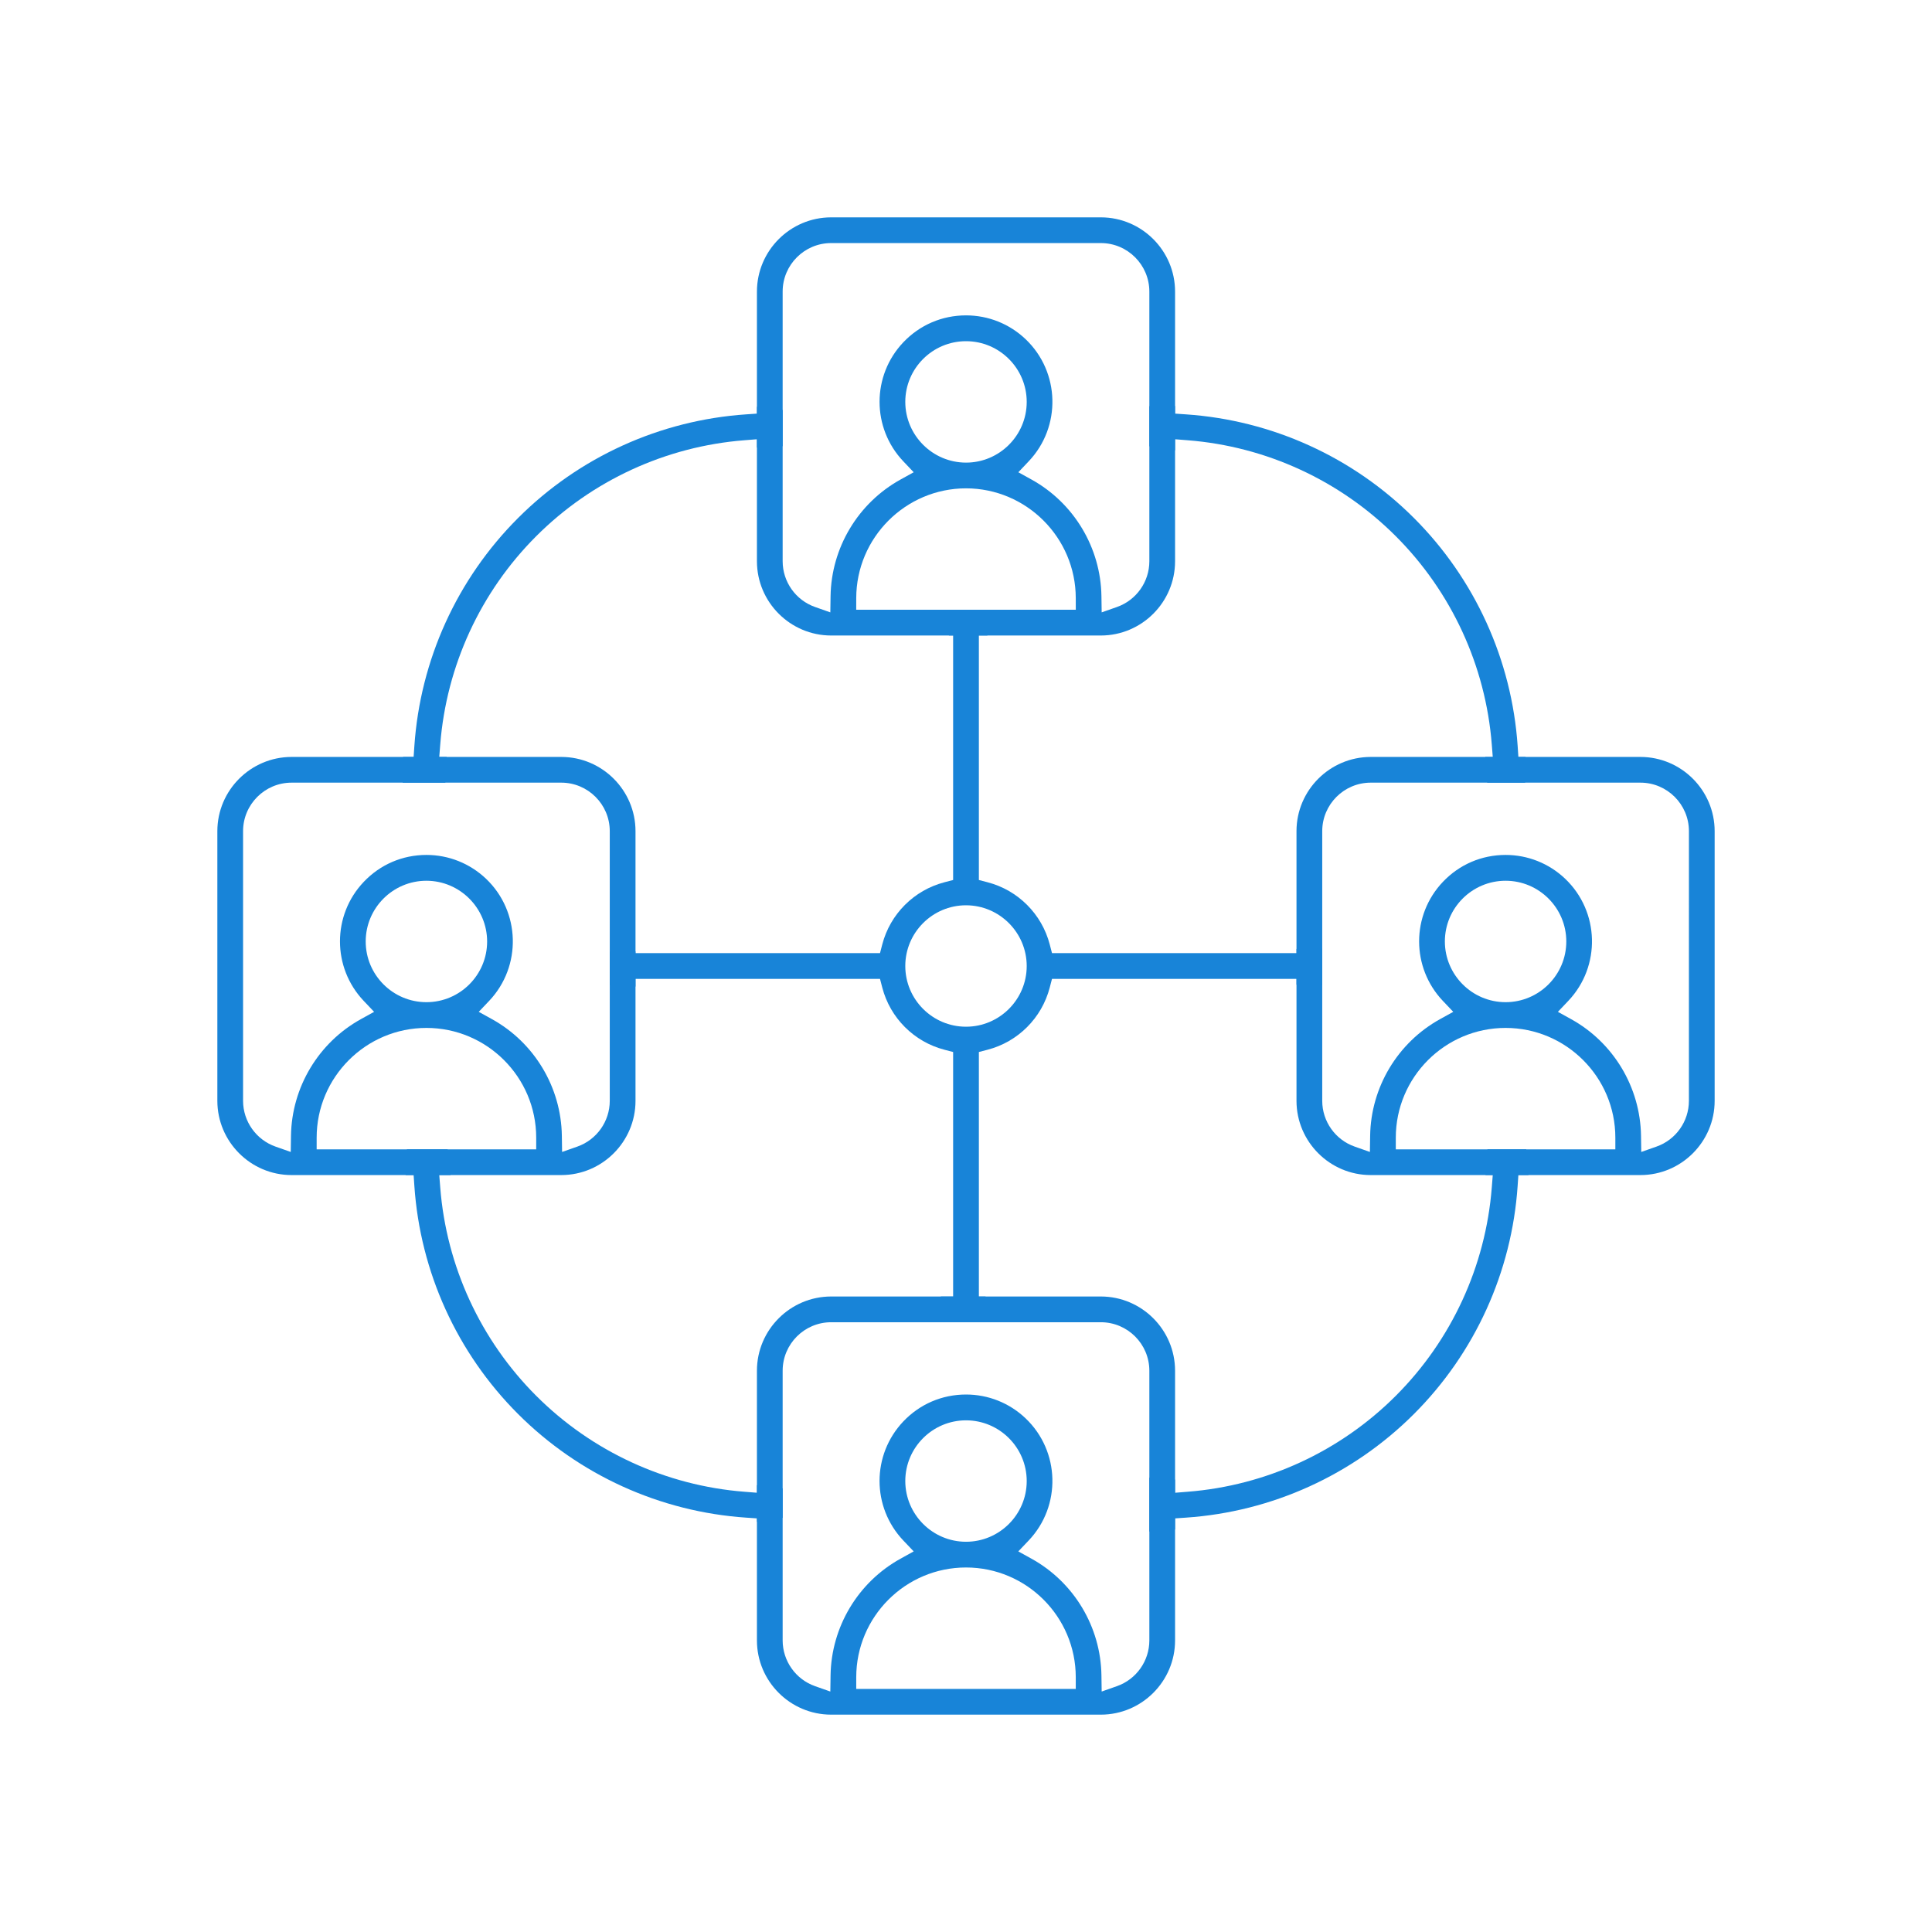
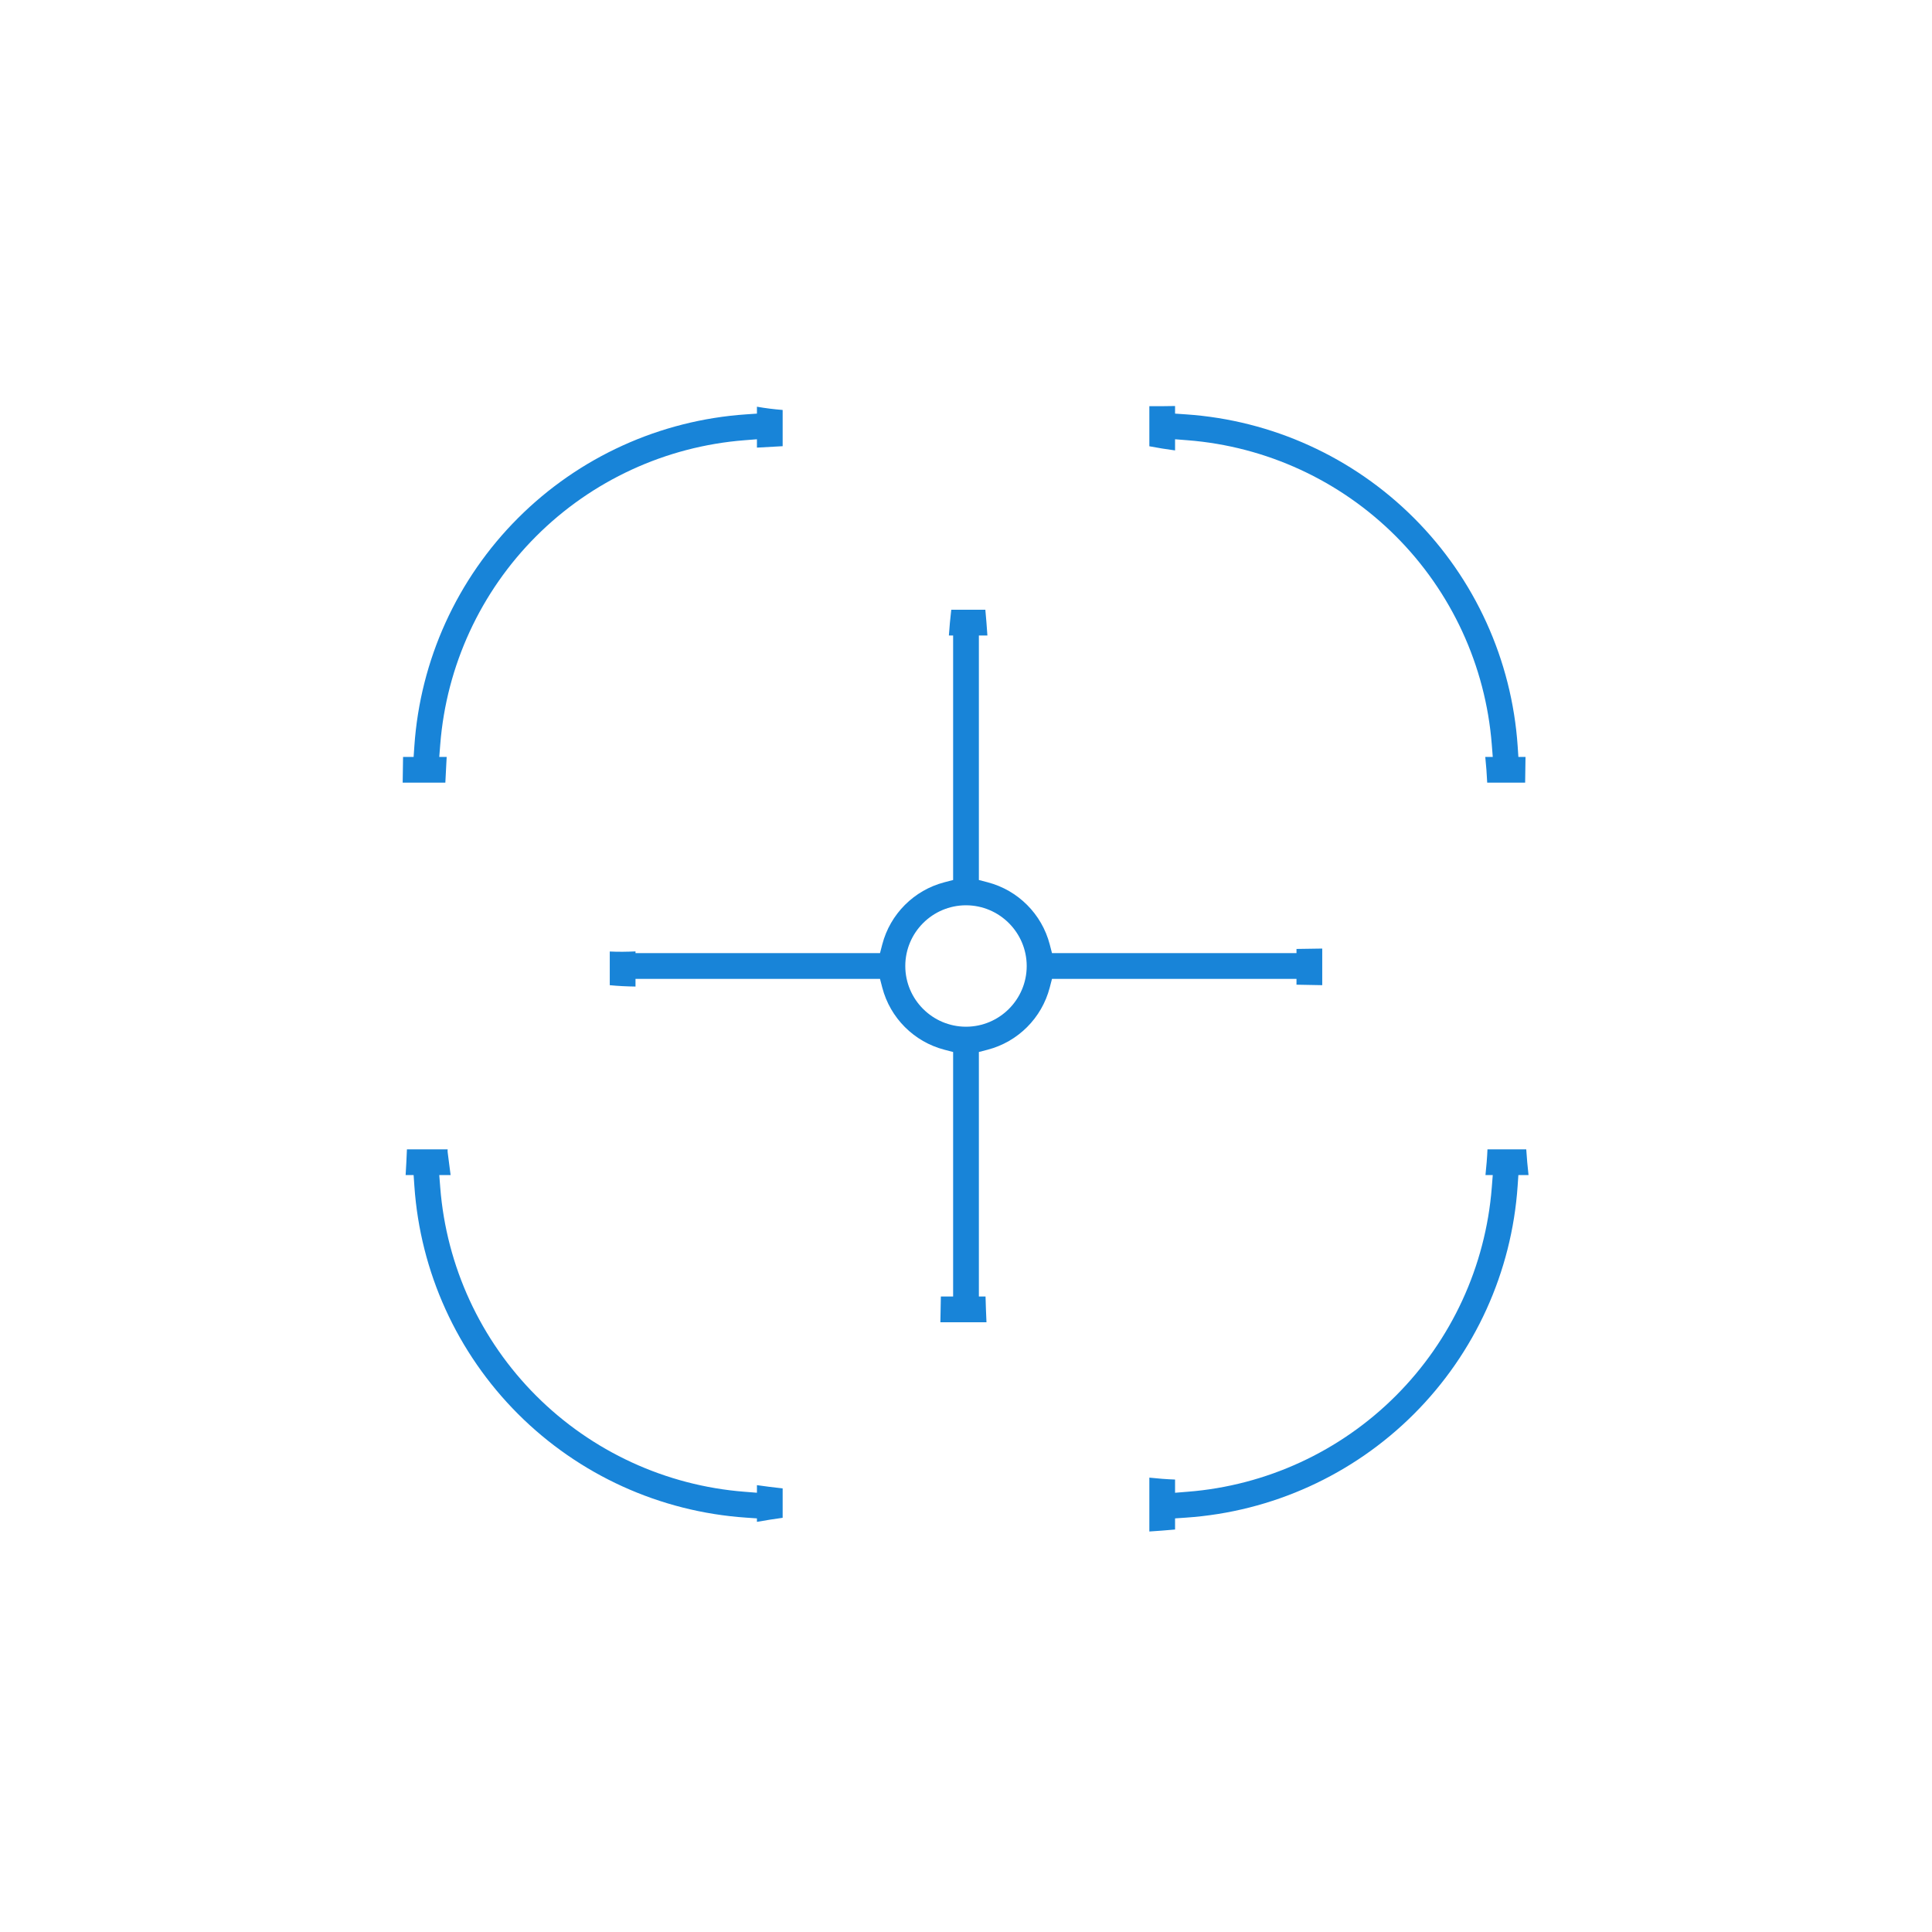
<svg xmlns="http://www.w3.org/2000/svg" width="80" height="80" viewBox="0 0 80 80" fill="none">
  <path fill-rule="evenodd" clip-rule="evenodd" d="M62.873 31.343L62.843 30.893C62.6 27.329 61.075 23.976 58.55 21.451C56.024 18.925 52.671 17.401 49.108 17.158L48.657 17.127V16.812C48.303 16.82 47.947 16.821 47.592 16.819V18.479C47.946 18.547 48.301 18.603 48.657 18.651V18.189L49.178 18.23C52.43 18.485 55.491 19.896 57.797 22.203C60.104 24.509 61.515 27.57 61.771 30.822L61.812 31.343H61.502C61.539 31.697 61.565 32.052 61.582 32.408H63.153C63.16 32.053 63.165 31.698 63.168 31.343H62.873ZM31.343 62.873V63.017C31.696 62.953 32.052 62.898 32.408 62.849V61.631C32.053 61.593 31.697 61.548 31.343 61.497V61.811L30.822 61.77C27.57 61.515 24.509 60.104 22.203 57.797C19.896 55.491 18.485 52.43 18.23 49.178L18.189 48.657H18.659L18.642 48.528C18.608 48.259 18.573 47.99 18.538 47.722C18.532 47.675 18.532 47.632 18.537 47.592H16.85C16.836 47.947 16.818 48.302 16.796 48.657H17.127L17.158 49.107C17.401 52.671 18.925 56.024 21.451 58.55C23.976 61.075 27.329 62.599 30.893 62.842L31.343 62.873ZM30.822 18.23C27.57 18.485 24.509 19.896 22.203 22.203C19.896 24.509 18.485 27.57 18.23 30.822L18.189 31.343H18.496L18.476 31.721C18.464 31.95 18.452 32.179 18.441 32.408H16.674C16.68 32.053 16.685 31.698 16.69 31.343H17.127L17.158 30.892C17.401 27.329 18.925 23.976 21.451 21.451C23.976 18.925 27.329 17.401 30.893 17.158L31.343 17.127V16.841C31.696 16.904 32.052 16.947 32.408 16.976V18.476C32.053 18.494 31.698 18.513 31.343 18.535V18.189L30.822 18.23ZM40 42.514C38.614 42.514 37.486 41.386 37.486 40C37.486 38.614 38.614 37.486 40 37.486H40.001C41.385 37.488 42.512 38.615 42.514 40C42.514 41.386 41.386 42.514 40 42.514ZM53.685 39.294V39.467H43.561L43.467 39.106C43.139 37.847 42.153 36.861 40.894 36.533L40.533 36.439V26.315H40.886C40.861 25.959 40.836 25.604 40.801 25.249H39.39C39.347 25.603 39.316 25.959 39.291 26.315H39.467V36.439L39.106 36.533C37.847 36.861 36.861 37.847 36.533 39.106L36.439 39.467H26.315V39.396C25.96 39.412 25.605 39.418 25.249 39.4V40.795C25.604 40.829 25.959 40.847 26.315 40.851V40.533H36.439L36.533 40.894C36.861 42.153 37.847 43.139 39.106 43.467L39.467 43.561V53.685H38.959C38.954 54.041 38.947 54.396 38.939 54.751H40.848C40.831 54.396 40.818 54.041 40.809 53.685H40.533V43.561L40.894 43.467C42.153 43.139 43.139 42.153 43.467 40.894L43.561 40.533H53.685V40.774C54.04 40.781 54.394 40.788 54.749 40.794L54.749 40.794L54.751 40.794V39.278C54.396 39.285 54.041 39.29 53.685 39.294ZM61.593 47.592H63.199C63.22 47.948 63.254 48.303 63.293 48.657H62.873L62.842 49.107C62.599 52.671 61.075 56.024 58.55 58.549C56.024 61.075 52.671 62.599 49.108 62.842L48.657 62.873V63.334C48.303 63.365 47.948 63.394 47.592 63.416L47.592 61.186C47.947 61.224 48.302 61.252 48.657 61.265V61.812L49.178 61.77C52.43 61.515 55.491 60.104 57.797 57.797C60.104 55.491 61.515 52.43 61.771 49.178L61.812 48.657H61.51C61.546 48.302 61.579 47.948 61.593 47.592Z" fill="#1884D8" />
-   <path fill-rule="evenodd" clip-rule="evenodd" d="M47.592 67.929C47.591 68.778 47.052 69.538 46.251 69.82L45.618 70.043L45.608 69.371C45.579 67.364 44.469 65.514 42.713 64.543L42.166 64.24L42.596 63.788C43.955 62.356 43.896 60.086 42.464 58.727C41.796 58.093 40.921 57.744 40.001 57.744C39.009 57.744 38.087 58.14 37.404 58.859C36.092 60.241 36.092 62.406 37.404 63.788L37.834 64.24L37.287 64.543C35.531 65.514 34.422 67.364 34.392 69.371L34.382 70.043L33.749 69.82C32.948 69.538 32.409 68.778 32.408 67.928V56.757C32.409 55.651 33.309 54.752 34.414 54.751H45.586C46.691 54.752 47.591 55.651 47.592 56.757L47.592 67.929ZM37.486 61.327C37.486 59.941 38.614 58.813 40 58.813C41.386 58.813 42.514 59.941 42.514 61.327C42.514 62.713 41.386 63.841 39.999 63.841C38.615 63.839 37.488 62.712 37.486 61.327ZM44.545 69.935H35.455V69.452C35.455 66.946 37.494 64.906 40 64.906C42.506 64.906 44.545 66.946 44.545 69.452V69.935ZM48.657 56.758C48.656 55.065 47.277 53.687 45.586 53.685H34.415C32.723 53.687 31.344 55.065 31.343 56.757L31.343 67.928C31.344 69.62 32.723 70.998 34.414 71H45.585C47.277 70.998 48.656 69.62 48.657 67.928V56.758Z" fill="#1884D8" />
-   <path fill-rule="evenodd" clip-rule="evenodd" d="M13.112 47.109C13.112 44.603 15.151 42.564 17.657 42.564C20.164 42.564 22.203 44.603 22.203 47.109V47.592H13.112V47.109ZM17.657 41.498C16.271 41.498 15.143 40.371 15.143 38.984C15.143 37.598 16.271 36.47 17.657 36.47H17.658C19.042 36.472 20.169 37.6 20.171 38.984C20.171 40.371 19.044 41.498 17.657 41.498ZM12.049 47.029L12.039 47.7L11.406 47.477C10.606 47.194 10.067 46.435 10.065 45.586V34.414C10.066 33.309 10.966 32.409 12.072 32.408H23.243C24.348 32.409 25.248 33.309 25.249 34.414V45.587C25.247 46.435 24.709 47.194 23.909 47.477L23.275 47.7L23.265 47.029C23.236 45.022 22.127 43.171 20.37 42.2L19.824 41.898L20.254 41.445C21.612 40.013 21.553 37.743 20.122 36.384C19.453 35.751 18.579 35.401 17.658 35.401C16.666 35.401 15.744 35.797 15.061 36.517C13.75 37.898 13.75 40.063 15.061 41.445L15.491 41.898L14.945 42.2C13.188 43.171 12.079 45.022 12.049 47.029ZM23.242 48.657C24.935 48.656 26.313 47.277 26.315 45.586V34.415C26.313 32.723 24.935 31.345 23.243 31.343H12.072C10.38 31.345 9.002 32.723 9 34.414V45.585C9.002 47.277 10.38 48.656 12.072 48.657H17.127H23.242Z" fill="#1884D8" />
-   <path fill-rule="evenodd" clip-rule="evenodd" d="M69.934 45.586C69.933 46.435 69.395 47.195 68.594 47.477L67.961 47.7L67.951 47.029C67.921 45.022 66.812 43.171 65.055 42.2L64.509 41.898L64.939 41.445C66.298 40.013 66.238 37.743 64.807 36.384C64.139 35.751 63.264 35.401 62.343 35.401C61.351 35.401 60.429 35.797 59.746 36.517C58.435 37.898 58.435 40.063 59.746 41.445L60.176 41.898L59.63 42.2C57.873 43.171 56.764 45.022 56.735 47.029L56.725 47.7L56.092 47.477C55.291 47.195 54.752 46.435 54.751 45.586V34.414C54.752 33.309 55.652 32.409 56.757 32.408H67.929C69.034 32.409 69.934 33.309 69.935 34.414L69.934 45.586ZM59.829 38.984C59.829 37.598 60.956 36.47 62.343 36.47C63.729 36.47 64.857 37.598 64.857 38.984C64.857 40.371 63.729 41.498 62.342 41.498C60.958 41.497 59.83 40.369 59.829 38.984ZM66.888 47.592H57.797V47.109C57.797 44.603 59.837 42.564 62.343 42.564C64.849 42.564 66.888 44.603 66.888 47.109V47.592ZM67.928 31.343H56.758C55.065 31.345 53.687 32.723 53.685 34.414V45.585C53.687 47.277 55.065 48.656 56.757 48.657H67.928C69.62 48.656 70.998 47.277 71 45.586V34.415C70.998 32.723 69.62 31.345 67.928 31.343Z" fill="#1884D8" />
-   <path fill-rule="evenodd" clip-rule="evenodd" d="M34.414 10.065H45.586C46.691 10.066 47.591 10.966 47.592 12.072V23.244C47.591 24.093 47.052 24.852 46.252 25.134L45.618 25.357L45.608 24.686C45.579 22.679 44.469 20.829 42.713 19.857L42.167 19.555L42.596 19.102C43.955 17.671 43.896 15.401 42.465 14.042C41.796 13.408 40.922 13.059 40.001 13.059C39.009 13.059 38.087 13.455 37.404 14.174C36.093 15.556 36.093 17.721 37.404 19.102L37.834 19.555L37.288 19.857C35.531 20.829 34.422 22.679 34.392 24.686L34.382 25.357L33.749 25.134C32.948 24.852 32.41 24.093 32.408 23.243L32.408 12.071C32.409 10.966 33.309 10.066 34.414 10.065ZM37.486 16.642C37.486 15.255 38.614 14.128 40 14.128C41.386 14.128 42.514 15.255 42.514 16.642C42.514 18.028 41.386 19.156 40 19.156C38.615 19.154 37.488 18.026 37.486 16.642ZM35.454 25.249L35.455 24.766C35.458 22.263 37.497 20.224 39.999 20.221H40.001C42.503 20.224 44.542 22.263 44.545 24.766L44.546 25.249H35.454ZM31.343 23.242C31.345 24.935 32.723 26.313 34.414 26.315H45.585C47.278 26.313 48.656 24.935 48.657 23.243V12.072C48.656 10.38 47.277 9.002 45.586 9H34.415C32.723 9.002 31.345 10.38 31.343 12.072V23.242Z" fill="#1884D8" />
</svg>